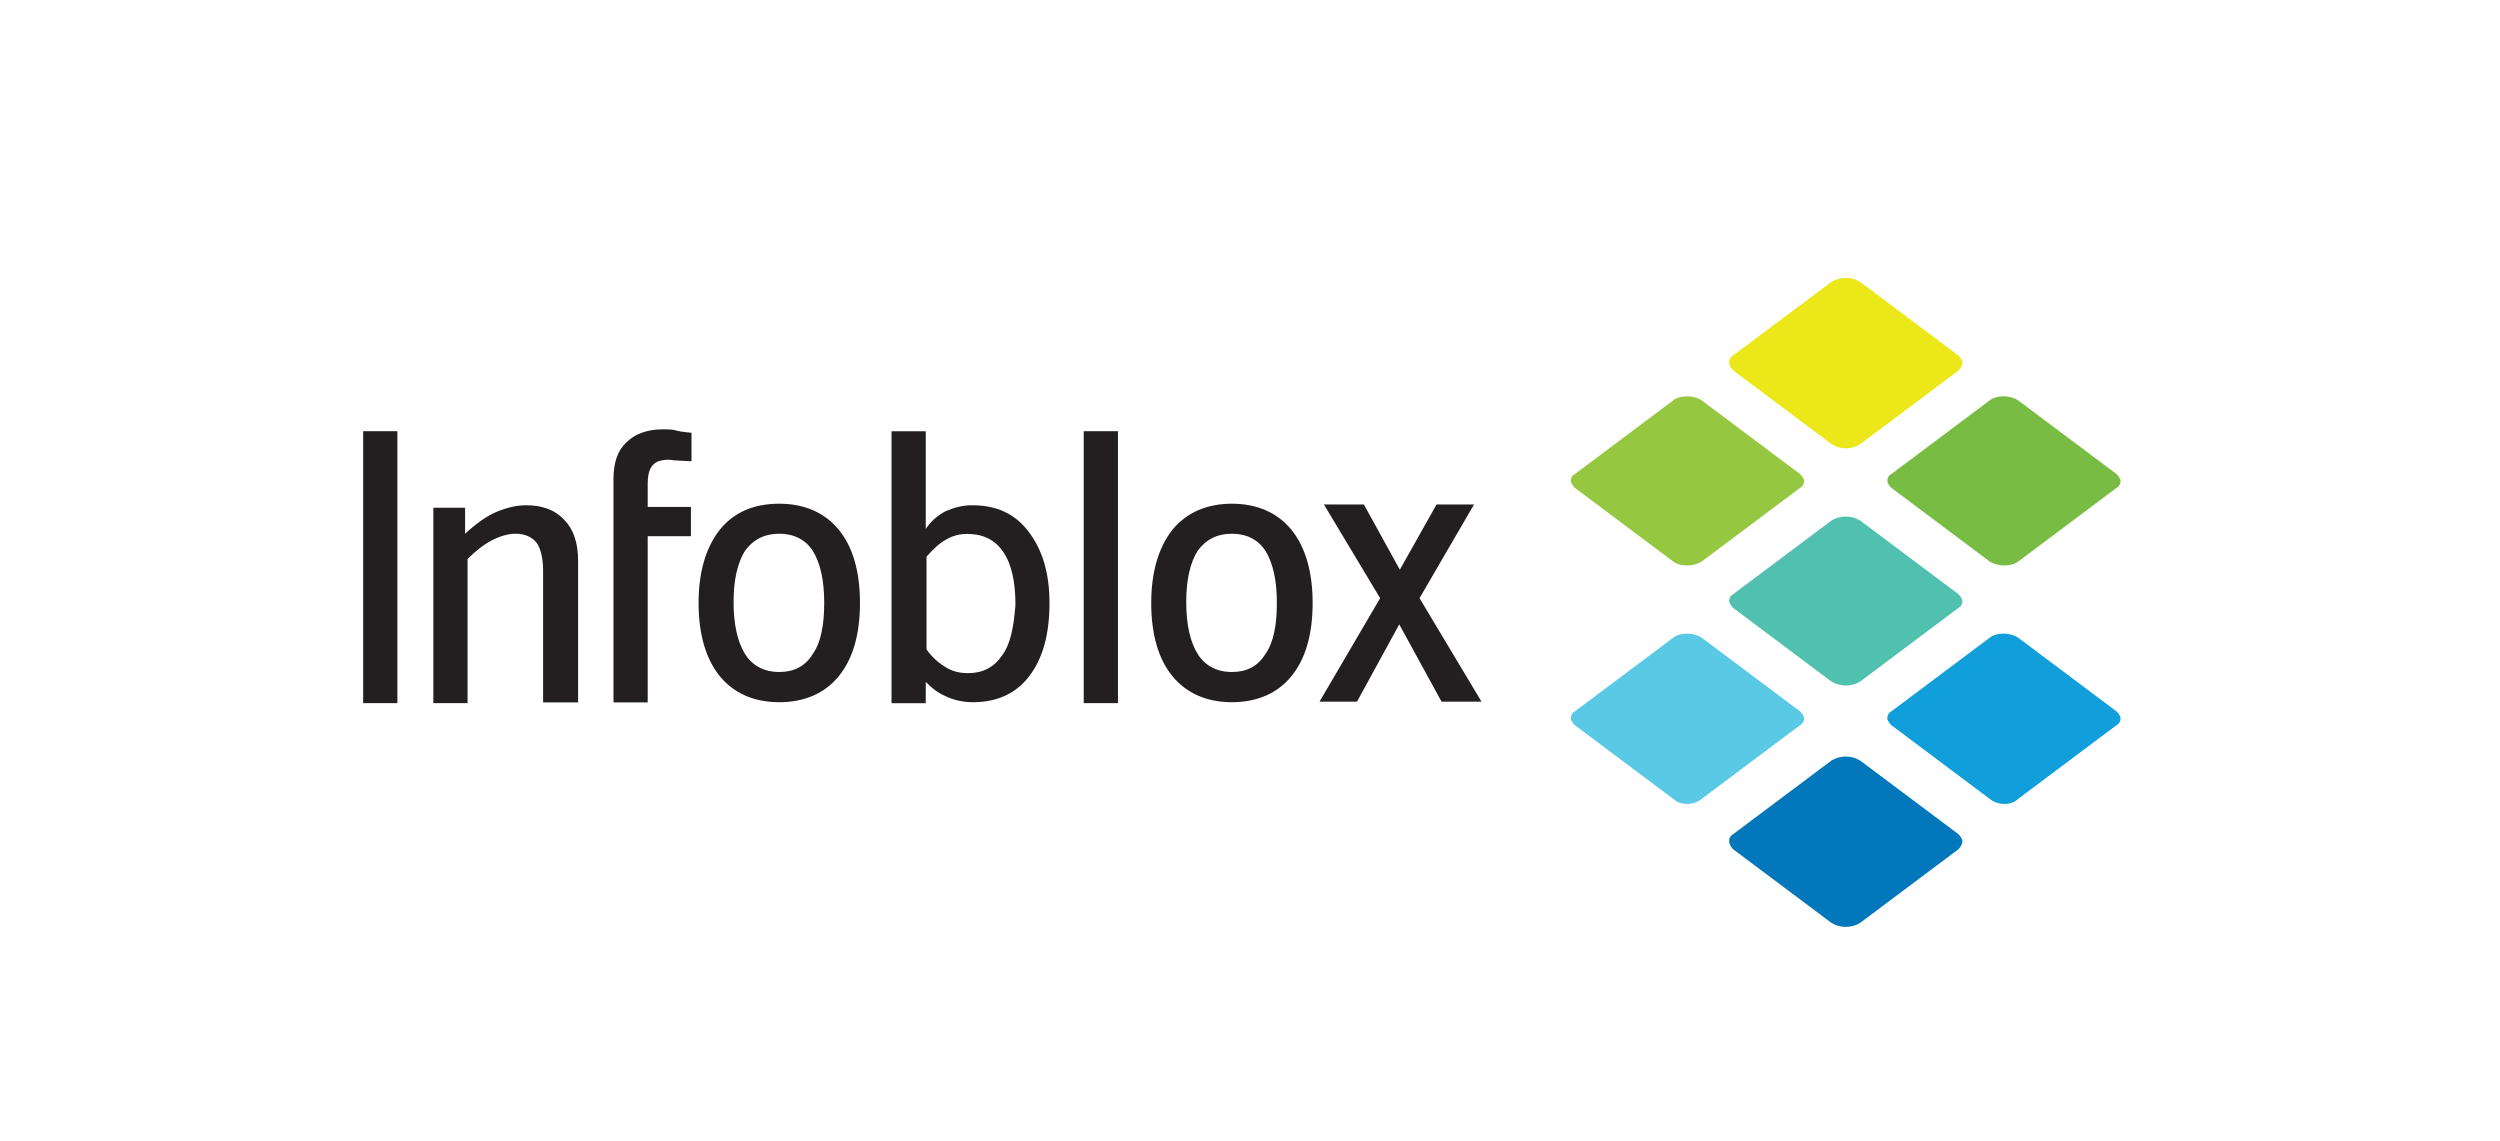
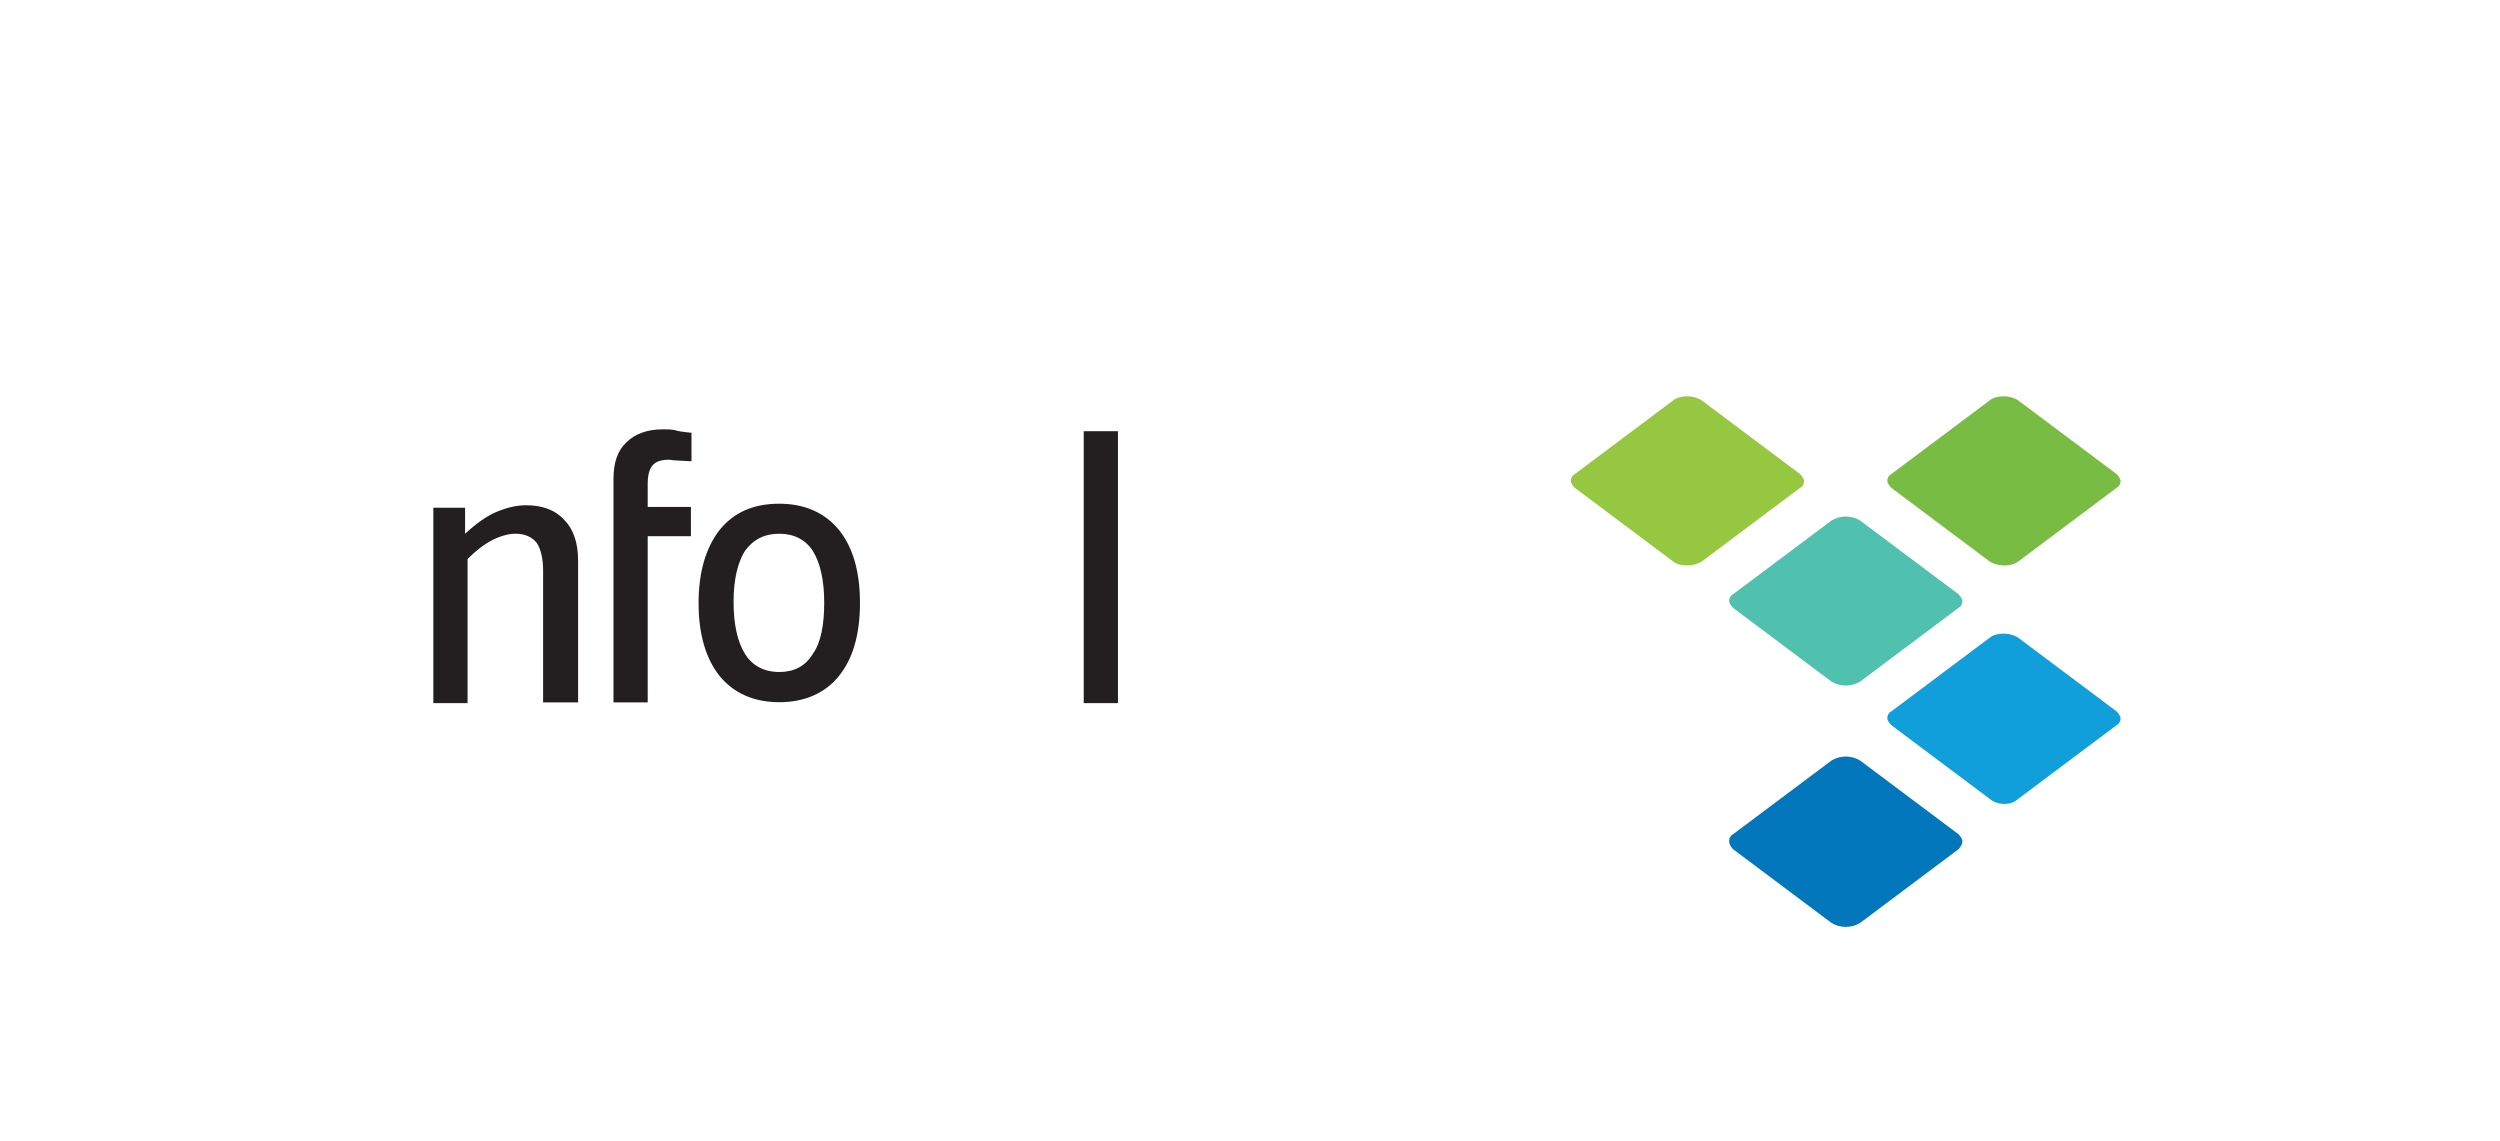
<svg xmlns="http://www.w3.org/2000/svg" version="1.1" id="Layer_1" x="0px" y="0px" viewBox="0 0 1307.3 596.7" style="enable-background:new 0 0 1307.3 596.7;" xml:space="preserve">
  <style type="text/css">
	.st0{fill:#231F20;}
	.st1{fill:#95C840;}
	.st2{fill:#59C9E6;}
	.st3{fill:#EBE719;}
	.st4{fill:#50C0AF;}
	.st5{fill:#0377BB;}
	.st6{fill:#78BC43;}
	.st7{fill:#109FDA;}
</style>
  <g>
    <g>
      <path class="st0" d="M302.3,293.2v74.1H284v-69c0-6.4-1.3-11.5-3.4-14.5c-2.5-3-6-4.7-11.1-4.7c-3.8,0-8.1,1.3-12.2,3.4    c-4.1,2.1-8.5,5.5-12.8,9.8v75.4h-17.9V265.5h16.6v13.6c6-5.5,11.5-9.4,16.6-11.5c5.1-2.1,10.2-3.4,15.3-3.4    c8.5,0,15.3,2.5,20,7.7c4.7,4.7,7.2,11.9,7.2,21.3 M361.6,226.3v14.9l-7.7-0.4c-1.7,0-3-0.4-3.8-0.4c-4.3,0-7.2,0.9-8.9,3    c-1.7,2-2.5,5.1-2.5,9.8v11.9h22.6v15.3h-22.6v86.9h-17.9V250.5c0-8.5,2.1-14.9,6.8-19.2c4.3-4.3,10.6-6.8,19.2-6.8    c1.7,0,3.8,0,6,0.4C354.3,225.4,356.9,225.9,361.6,226.3 M407.5,263.4c13.2,0,23.8,4.7,31.1,13.6s11.1,21.7,11.1,38.3    s-3.8,29.4-11.1,38.3c-7.2,8.9-17.9,13.6-31.1,13.6c-13.2,0-23.8-4.7-31.1-13.6c-7.2-8.9-11.1-21.7-11.1-38.3    c0-16.2,3.8-29,11.1-38.3C383.6,268.1,393.8,263.4,407.5,263.4 M407.5,279.1c-7.7,0-13.6,3-17.9,8.9c-3.8,6-6,14.9-6,26.8    s2.1,20.9,6,27.2c3.8,6,9.8,9.4,17.9,9.4c7.7,0,13.6-3,17.5-9.4c4.3-6,6-15.3,6-26.8c0-11.9-2.1-20.9-6-27.2    C421.1,282.1,415.1,279.1,407.5,279.1 M566.7,225.5h17.9v142.2h-17.9V225.5z" />
-       <path class="st0" d="M189.9,225.5h17.9v142.2h-17.9V225.5z M484.1,367.7v-11.1c3,3,6,5.5,9.8,7.2c4.6,2.3,9.7,3.4,14.9,3.4    c12.8,0,22.6-4.7,29.4-13.6c7.2-9.4,10.6-22.1,10.6-38.3c0-15.8-3.8-28.1-11.1-37.5c-7.2-9.4-16.9-13.6-29.4-13.6    c-5.1,0-9.4,1.3-13.6,3c-4.3,2.2-8,5.4-10.6,9.4v-51.1h-17.9v142.2H484.1z M524.1,342.6c-4.3,6.4-10.2,9.4-17.9,9.4    c-4.3,0-8.1-0.9-11.5-3c-3.4-2-7.2-5.1-10.2-9.4v-48.5c3.4-3.8,6.8-7.2,10.2-8.9c3.4-2.1,7.2-3,11.1-3c8.1,0,14.5,3,18.8,9.4    c4.4,6.4,6.4,15.8,6.4,27.7C530.1,327.7,528.5,336.6,524.1,342.6 M644.2,263.4c13.2,0,23.8,4.7,31.1,13.6    c7.2,8.9,11.1,21.7,11.1,38.3s-3.8,29.4-11.1,38.3c-7.2,8.9-17.9,13.6-31.1,13.6c-13.2,0-23.8-4.7-31.1-13.6S602,331.9,602,315.3    c0-16.2,3.8-29,11.1-38.3C620.4,268.1,631,263.4,644.2,263.4 M644.2,279.1c-7.7,0-13.6,3-17.9,8.9c-3.8,6-6,14.9-6,26.8    s2.1,20.9,6,27.2c3.8,6,9.8,9.4,17.9,9.4c7.7,0,13.6-3,17.5-9.4c4.3-6,6-15.3,6-26.8c0-11.9-2.1-20.9-6-27.2    C657.8,282.1,651.8,279.1,644.2,279.1 M721.7,312.8l-29.4-49h20.9l18.8,34.1l19.2-34.1h19.6l-28.5,49l32.4,54.1h-20.9l-22.1-40.4    l-22.1,40.4h-19.6L721.7,312.8z" />
    </g>
    <path class="st1" d="M874.9,293.6l-51.4-38.5c-1.4-1.4-2.1-2.9-2.1-3.6c0-1.4,0.7-2.9,2.1-3.6l51.4-38.5c3.6-2.9,10.7-2.9,15,0   l51.4,38.5c1.4,1.4,2.1,2.9,2.1,3.6c0,1.4-0.7,2.9-2.1,3.6l-51.4,38.5C885.6,296.4,878.5,296.4,874.9,293.6" />
-     <path class="st2" d="M874.9,417.7l-51.4-38.5c-1.4-1.4-2.1-2.9-2.1-3.6c0-1.4,0.7-2.9,2.1-3.6l51.4-38.5c3.6-2.9,10.7-2.9,15,0   l51.4,38.5c1.4,1.4,2.1,2.9,2.1,3.6c0,1.4-0.7,2.9-2.1,3.6l-51.4,38.5C885.6,421.3,878.5,421.3,874.9,417.7" />
-     <path class="st3" d="M957.7,232.2l-51.4-38.5c-1.4-1.4-2.1-2.9-2.1-4.3c0-1.4,0.7-2.9,2.1-3.6l51.4-38.4c4.6-2.8,10.4-2.8,15,0   l51.4,38.5c1.4,1.4,2.1,2.9,2.1,3.6c0,1.4-0.7,2.9-2.1,4.3l-51.4,38.5C968.1,235.2,962.3,235.2,957.7,232.2" />
    <path class="st4" d="M957.7,356.4l-51.4-38.5c-1.4-1.4-2.1-2.9-2.1-3.6c0-1.4,0.7-2.9,2.1-3.6l51.4-38.5c4.6-2.8,10.4-2.8,15,0   l51.4,38.5c1.4,1.4,2.1,2.9,2.1,3.6c0,1.4-0.7,2.9-2.1,3.6l-51.4,38.5C968.1,359.2,962.3,359.2,957.7,356.4" />
    <path class="st5" d="M957.7,482.6l-51.4-38.5c-1.4-1.4-2.1-2.9-2.1-4.3s0.7-2.9,2.1-3.6l51.4-38.5c4.6-2.8,10.4-2.8,15,0l51.4,38.5   c1.4,1.4,2.1,2.9,2.1,3.6c0,1.4-0.7,2.9-2.1,4.3l-51.4,38.5C968.1,485.4,962.3,485.4,957.7,482.6" />
    <path class="st6" d="M1040.4,293.6L989,255.1c-1.4-1.4-2.1-2.9-2.1-3.6c0-1.4,0.7-2.9,2.1-3.6l51.4-38.5c3.6-2.9,10.7-2.9,15,0   l51.4,38.5c1.4,1.4,2.1,2.9,2.1,3.6c0,1.4-0.7,2.9-2.1,3.6l-51.4,38.5C1051.8,296.4,1044.7,296.4,1040.4,293.6" />
    <path class="st7" d="M1040.4,417.7L989,379.2c-1.4-1.4-2.1-2.9-2.1-3.6c0-1.4,0.7-2.9,2.1-3.6l51.4-38.5c3.6-2.9,10.7-2.9,15,0   l51.4,38.5c1.4,1.4,2.1,2.9,2.1,3.6c0,1.4-0.7,2.9-2.1,3.6l-51.4,38.5C1051.8,421.3,1044.7,421.3,1040.4,417.7" />
  </g>
</svg>